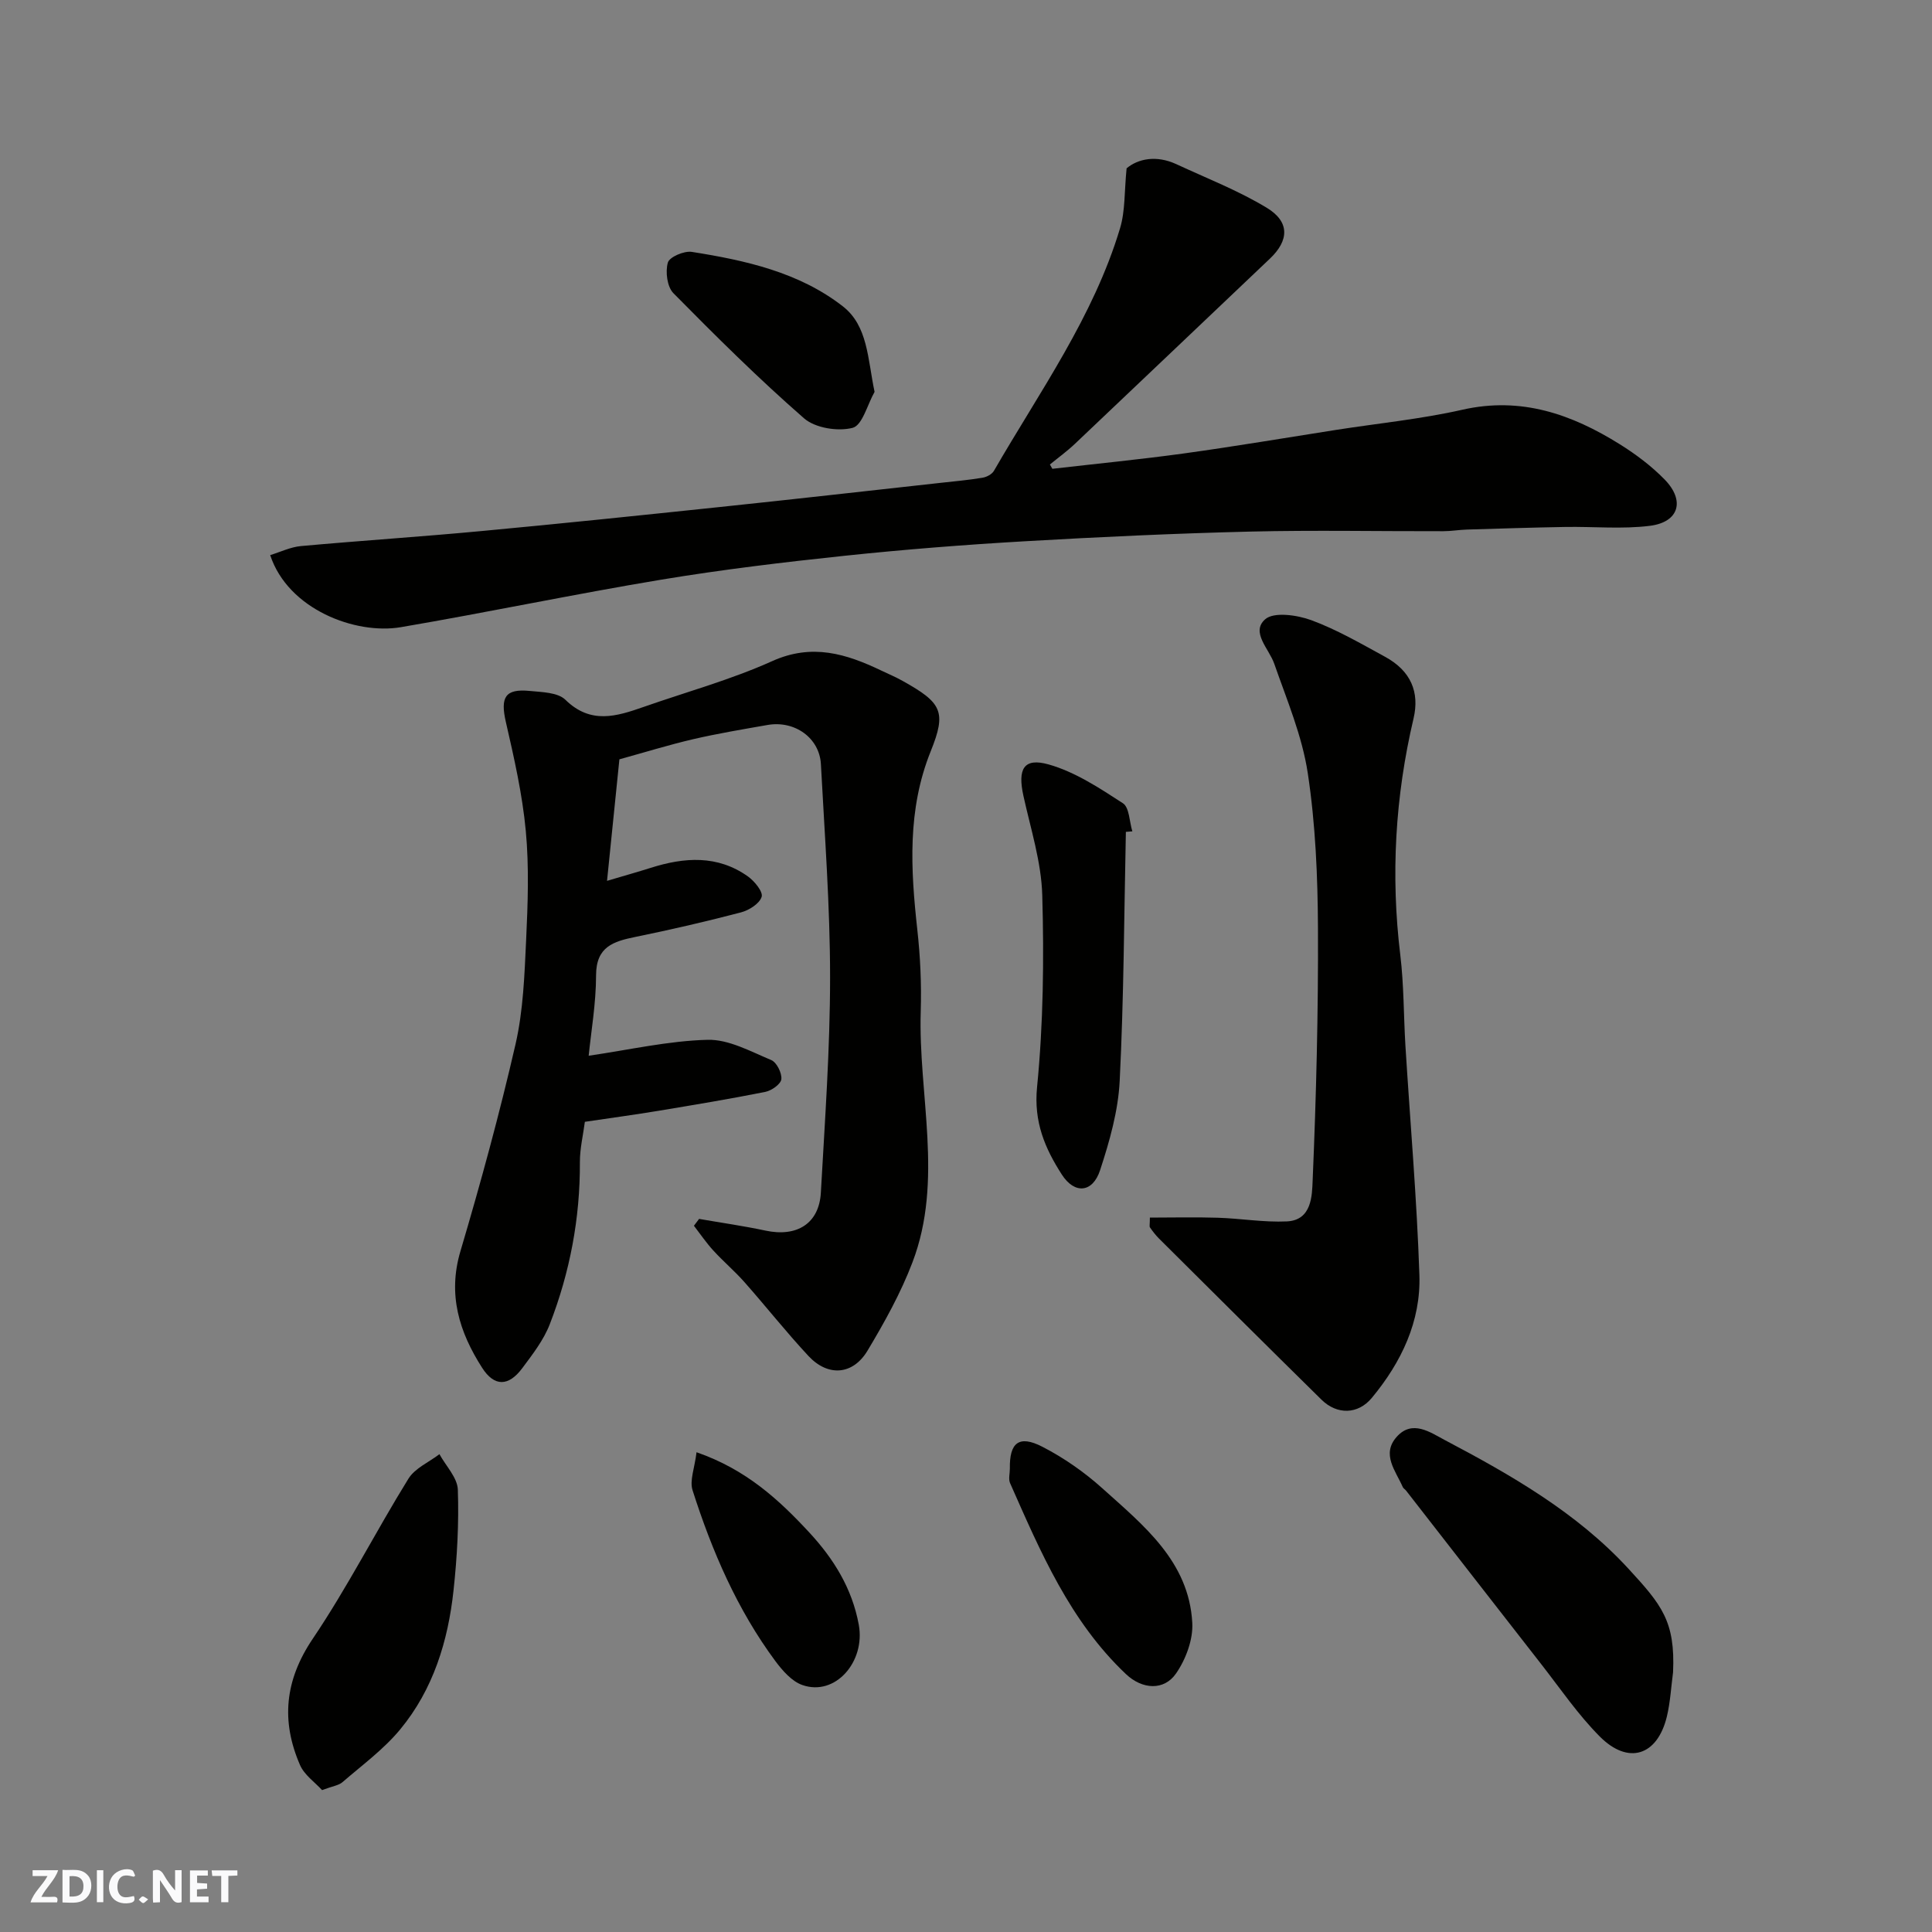
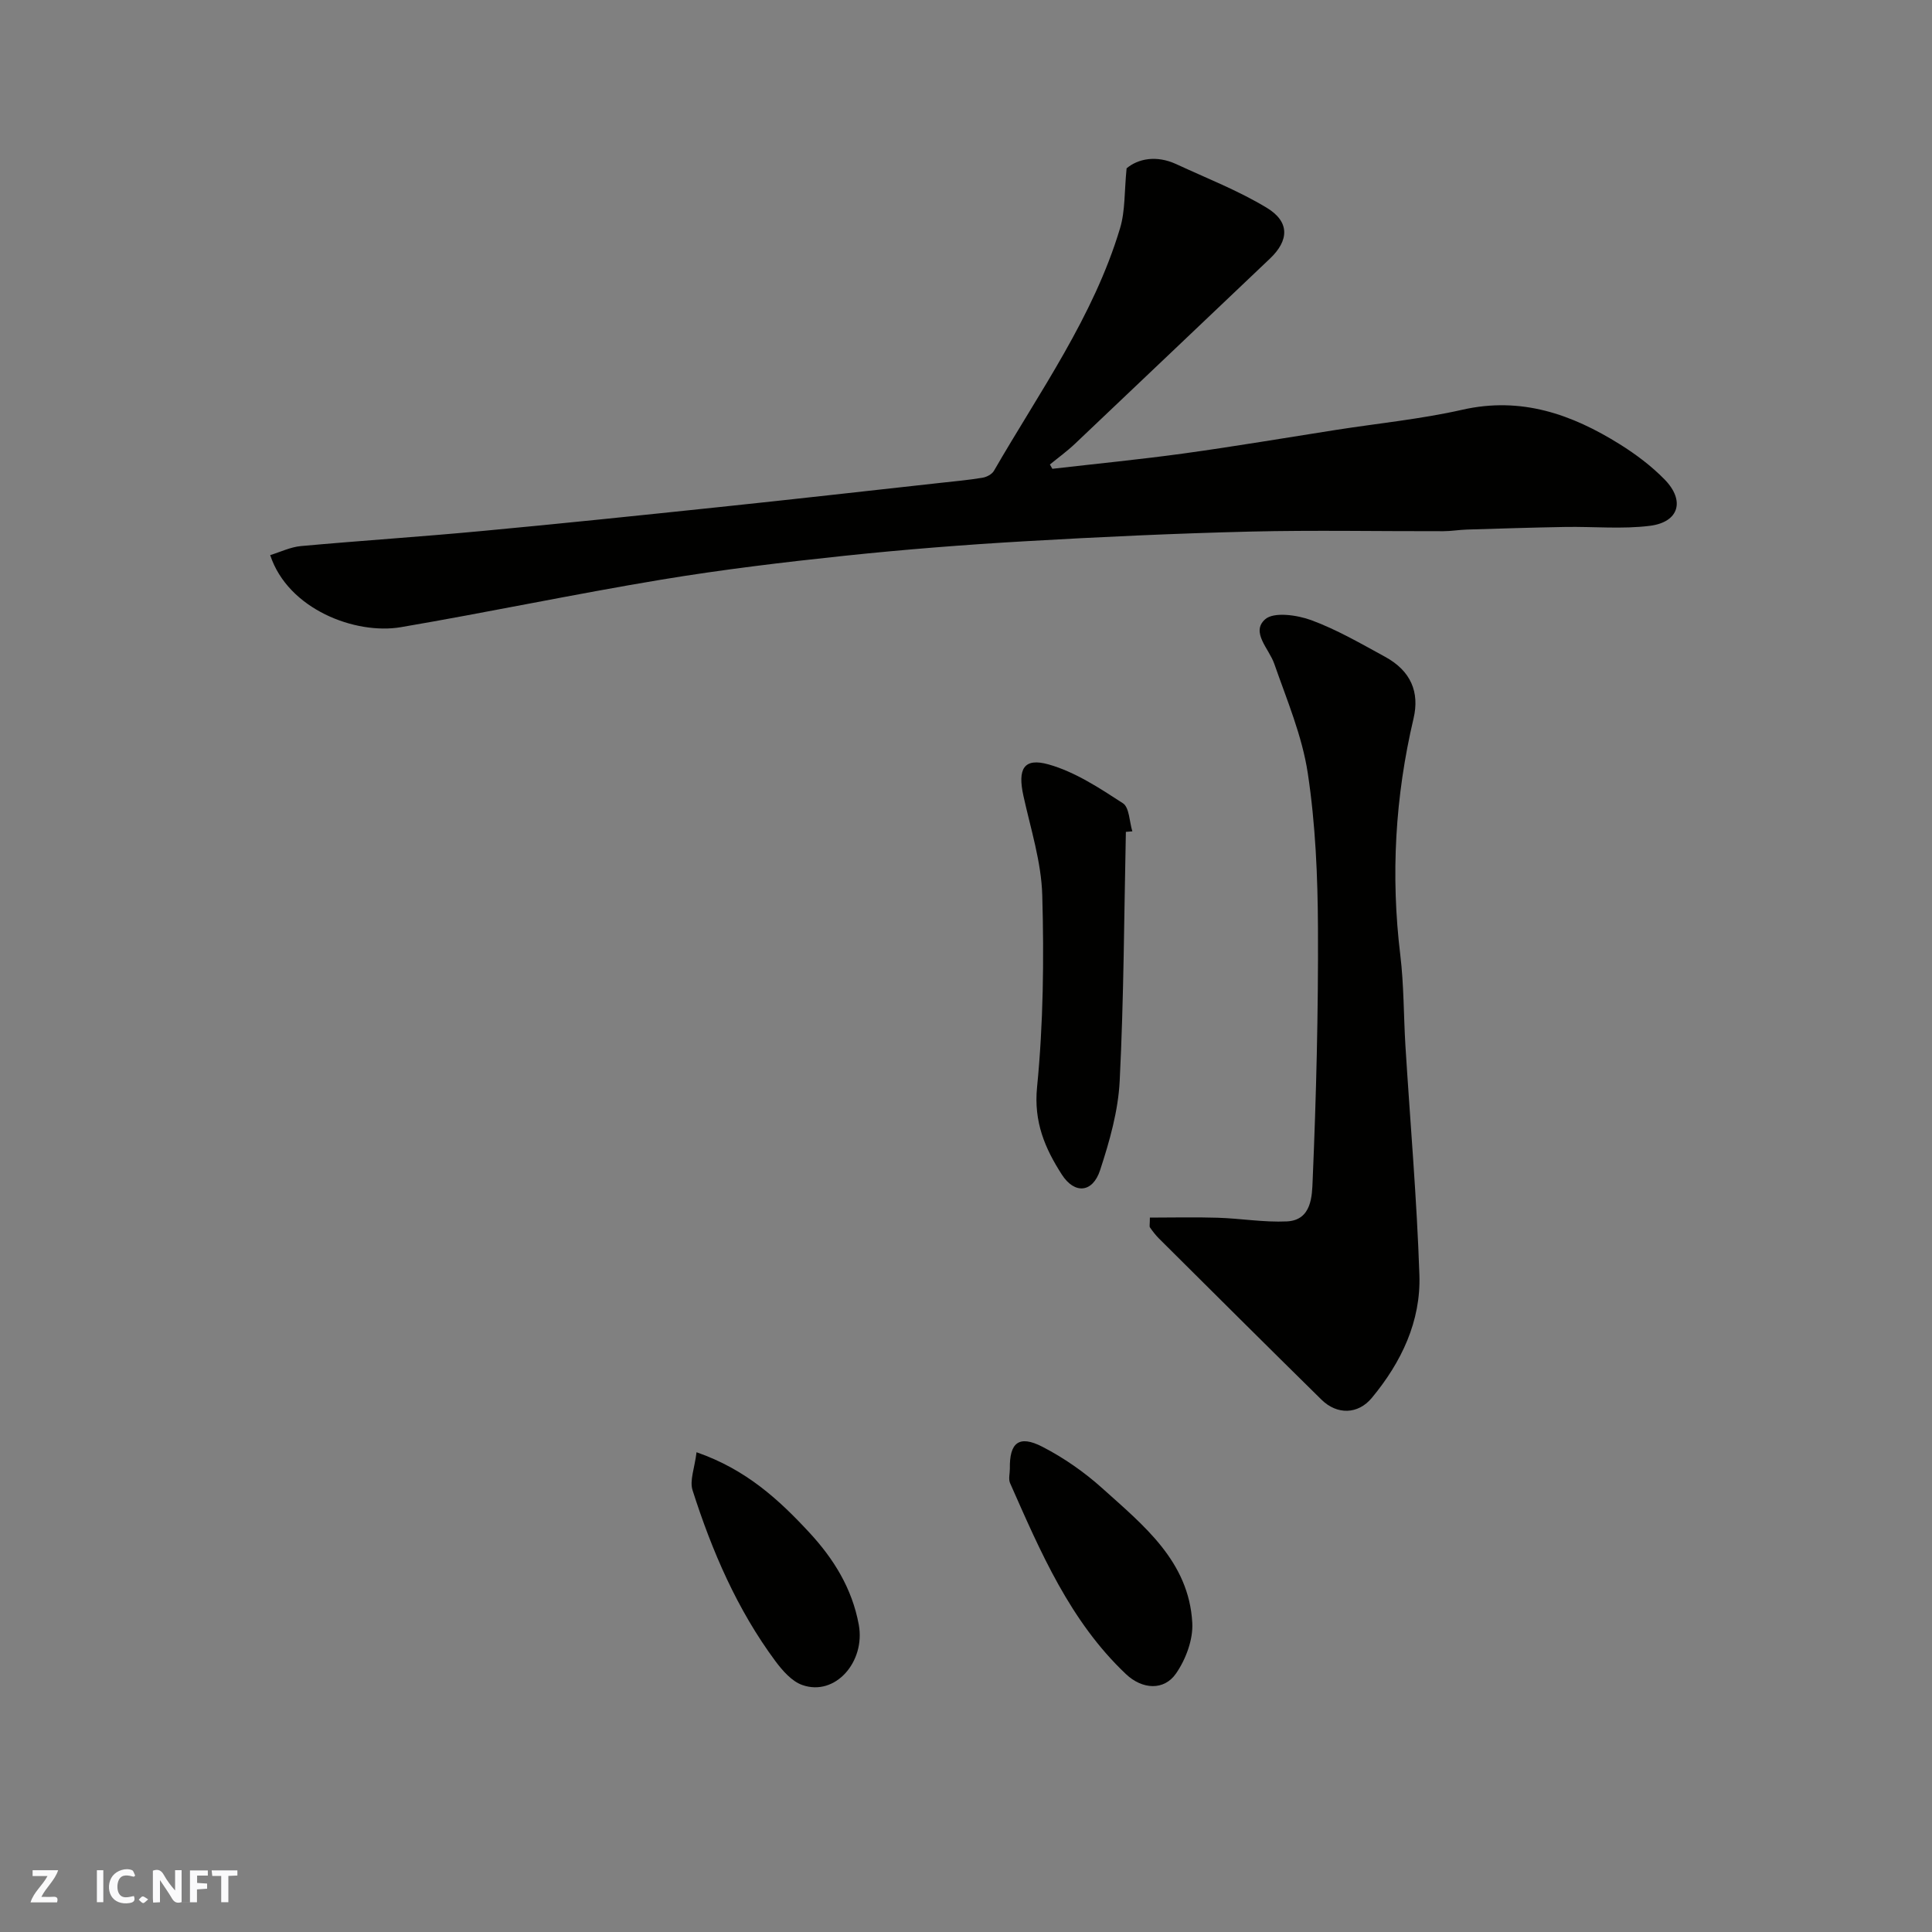
<svg xmlns="http://www.w3.org/2000/svg" enable-background="new 0 0 400 400" viewBox="0 0 400 400">
  <rect x="0" y="0" width="400" height="400" fill="#808080" stroke="none" />
  <path d="m37.59 393.81c-.92.31-1.52.05-2-.78-.7-1.2-1.52-2.34-2.47-3.78v4.59c-.55.03-.95.05-1.41.07-.03-.37-.06-.64-.06-.91 0-1.91 0-3.81 0-5.7 1.13-.41 1.77-.03 2.29.91.62 1.11 1.38 2.14 2.31 3.19v-4.2h1.35v6.61z" fill="#fafafb" />
-   <path d="m12.94 393.88v-6.75c1.9.19 3.93-.54 5.37 1.29.8 1.01.78 2.88.03 3.97-1.37 1.97-3.4 1.51-5.4 1.49m1.45-1.22c2.04.12 2.92-.58 2.89-2.21-.03-1.51-.98-2.19-2.89-2z" fill="#fafafb" />
  <path d="m11.81 393.87h-5.49c.68-2.18 2.47-3.48 3.51-5.45h-3.08v-1.21h5.29c-.71 2.13-2.44 3.48-3.47 5.51.86 0 1.63.04 2.39-.01.79-.05 1.14.21.85 1.16" fill="#fafafb" />
-   <path d="m39.33 393.86v-6.61h3.7v1.07h-2.22v1.52c.68.04 1.34.09 2.07.13v1.07c-.72.05-1.38.09-2.1.14v1.48h2.4v1.19h-3.85z" fill="#fafafb" />
+   <path d="m39.33 393.86v-6.61h3.7v1.07h-2.22v1.52c.68.04 1.34.09 2.07.13v1.07c-.72.05-1.38.09-2.1.14v1.48v1.19h-3.85z" fill="#fafafb" />
  <path d="m27.71 388.56c-1.15-.3-2.46-.61-3.1.64-.37.73-.41 1.93-.06 2.67.63 1.35 1.99.93 3.17.68.35.94-.01 1.32-.93 1.46-1.62.25-3.05-.27-3.76-1.48-.73-1.24-.6-3.03.31-4.17.88-1.11 2.71-1.7 4-1.16.32.13.44.74.65 1.12-.1.08-.19.16-.28.24" fill="#fafafb" />
  <path d="m49.15 387.24v1.07c-.59.02-1.17.05-1.87.08v5.44h-1.48v-5.44h-1.85c-.05-.4-.08-.73-.13-1.15z" fill="#fafafb" />
  <path d="m20.06 387.21h1.33v6.62h-1.33z" fill="#fafafb" />
  <path d="m30.68 393.25c-.49.38-.8.79-1.05.76-.32-.05-.6-.45-.9-.7.26-.24.51-.64.8-.67.29-.04.62.3 1.15.61" fill="#fafafb" />
  <g fill="#010100">
-     <path d="m144.74 252.36c4.58.8 9.19 1.45 13.73 2.42 6.52 1.4 11.12-1.45 11.48-7.86.83-14.86 1.91-29.73 1.91-44.6 0-14.7-1.12-29.41-1.9-44.1-.29-5.45-5.44-9.11-11.06-8.12-5.13.9-10.27 1.76-15.34 2.93-5.07 1.18-10.06 2.73-15.32 4.18-.82 8.1-1.65 16.23-2.56 25.16 3.57-1.06 6.32-1.83 9.04-2.69 6.96-2.21 13.82-2.7 20.12 1.77 1.37.97 3.18 3.19 2.85 4.23-.44 1.41-2.6 2.78-4.28 3.22-7.23 1.9-14.53 3.58-21.86 5.08-4.54.93-8.13 2.01-8.14 7.93-.01 5.87-1.04 11.74-1.53 16.67 8.4-1.22 16.49-3.09 24.62-3.3 4.37-.11 8.9 2.41 13.17 4.19 1.13.47 2.23 2.68 2.1 3.96-.1 1.01-2.01 2.37-3.31 2.63-7.35 1.47-14.74 2.69-22.13 3.92-4.84.8-9.7 1.46-15.24 2.28-.34 2.66-1.04 5.51-1.03 8.36.06 11.6-2.07 22.8-6.24 33.56-1.27 3.28-3.56 6.23-5.7 9.1-2.83 3.79-5.78 3.86-8.31-.11-4.71-7.36-7.16-15.1-4.48-24.13 4.2-14.18 8.1-28.46 11.41-42.87 1.6-6.99 1.85-14.34 2.19-21.55.35-7.52.63-15.12-.07-22.59-.71-7.59-2.42-15.11-4.13-22.56-1.17-5.1-.16-6.92 4.93-6.42 2.55.25 5.83.29 7.41 1.84 5.22 5.11 10.56 3.44 16.16 1.48 8.9-3.12 18.07-5.63 26.64-9.49 8.27-3.73 15.33-1.52 22.61 1.96 1.47.7 2.99 1.34 4.41 2.14 8.1 4.52 9.12 6.34 5.81 14.55-4.88 12.11-4.16 24.43-2.78 36.95.62 5.58.88 11.25.71 16.85-.55 17.35 4.78 34.96-1.71 52.01-2.42 6.37-5.8 12.44-9.31 18.3-3.03 5.06-8.19 5.43-12.22 1.11-4.6-4.93-8.79-10.25-13.26-15.3-2.03-2.3-4.4-4.3-6.47-6.57-1.45-1.59-2.67-3.39-3.99-5.1.33-.46.7-.94 1.07-1.42z" />
    <path d="m217.88 97.06c9.1-1.05 18.23-1.94 27.3-3.19 10.51-1.45 20.98-3.23 31.47-4.87 8.72-1.36 17.54-2.23 26.12-4.17 12.17-2.76 22.64.93 32.61 7.16 3.31 2.07 6.53 4.49 9.25 7.27 4.29 4.38 3 8.83-3 9.6-5.76.73-11.69.14-17.54.24-6.79.12-13.58.33-20.36.54-1.65.05-3.29.34-4.93.34-13.33.03-26.66-.24-39.98.08-15.54.38-31.07 1.1-46.59 2-12.48.72-24.96 1.7-37.39 3.01-12.69 1.34-25.38 2.86-37.97 4.95-18 2.99-35.88 6.76-53.87 9.83-9.4 1.6-23.36-3.68-27.06-14.92 2.12-.65 4.2-1.67 6.35-1.87 12.45-1.13 24.93-1.94 37.38-3.11 16.51-1.54 33-3.26 49.48-4.99 15.17-1.59 30.32-3.31 45.48-4.98 2.93-.32 5.88-.59 8.78-1.07.87-.14 1.97-.72 2.38-1.44 9.44-16.36 20.6-31.86 26.11-50.23 1.08-3.6.87-7.58 1.35-12.39 2.35-1.98 6.15-2.78 10.3-.86 6.29 2.92 12.82 5.46 18.72 9.03 4.8 2.9 4.62 6.77.65 10.53-13.47 12.78-26.91 25.59-40.39 38.36-1.62 1.53-3.43 2.84-5.16 4.26.19.3.35.6.51.89z" />
    <path d="m238.07 252.09c4.72 0 9.4-.12 14.06.03 4.77.15 9.55.98 14.29.76 5.19-.24 5.22-5.35 5.35-8.49.74-17.41 1.18-34.84 1.1-52.26-.05-10.7-.51-21.5-2.11-32.06-1.17-7.73-4.34-15.19-6.94-22.65-1.09-3.13-4.9-6.52-1.89-9.2 1.79-1.59 6.62-.9 9.56.18 5.31 1.96 10.29 4.86 15.29 7.59 5.33 2.91 7.16 7.31 5.88 12.76-3.81 16.17-4.75 32.49-2.74 49.01.75 6.21.68 12.53 1.06 18.79.98 15.8 2.36 31.58 2.89 47.39.33 9.63-3.74 18.12-9.86 25.49-2.84 3.42-7.17 3.54-10.41.36-11.26-11.08-22.45-22.23-33.65-33.37-.69-.69-1.3-1.49-1.86-2.29-.15-.22-.02-.65-.02-2.04z" />
-     <path d="m346.39 346.22c-.41 3.07-.57 6.21-1.29 9.2-1.97 8.1-7.98 10.04-13.89 4.1-4.48-4.5-8.12-9.85-12.05-14.89-9.37-11.99-18.7-24.02-28.05-36.02-.2-.26-.55-.44-.68-.73-1.47-3.36-4.49-6.8-1.24-10.42 3.22-3.59 6.94-.9 9.87.65 13.79 7.27 27.36 15.03 38.05 26.63 6.93 7.53 9.75 10.91 9.28 21.48z" />
    <path d="m233.1 172.23c-.37 17.19-.42 34.4-1.28 51.56-.31 6.23-2.1 12.51-4.06 18.49-1.53 4.68-5.27 5.02-7.92.9-3.48-5.41-5.84-10.88-5.13-18.08 1.3-13.16 1.45-26.5 1.08-39.73-.19-6.9-2.4-13.76-3.9-20.59-1.23-5.58.05-7.97 5.22-6.51 5.46 1.54 10.52 4.88 15.37 8.03 1.35.87 1.34 3.82 1.96 5.82-.45.03-.89.07-1.34.11z" />
-     <path d="m66.68 370.62c-1.45-1.6-3.67-3.12-4.57-5.2-3.95-9.1-3.16-17.53 2.64-26.13 7.19-10.65 13.04-22.2 19.81-33.14 1.35-2.18 4.24-3.41 6.42-5.08 1.34 2.45 3.72 4.86 3.81 7.35.24 6.93-.14 13.93-.89 20.84-1.13 10.51-4.21 20.53-11.04 28.79-3.41 4.13-7.88 7.4-11.97 10.94-.78.67-2.06.82-4.21 1.63z" />
    <path d="m209.08 304.08c-.1-5.41 1.89-7.04 6.74-4.54 4.44 2.29 8.69 5.25 12.41 8.6 8.53 7.68 17.93 15.13 18.62 27.86.19 3.46-1.34 7.55-3.36 10.47-2.49 3.61-7 3.33-10.37.14-11.61-10.98-17.71-25.34-24-39.56-.36-.84-.04-1.97-.04-2.97z" />
    <path d="m144.21 300.67c10.29 3.57 17.09 9.86 23.37 16.64 4.98 5.38 8.83 11.51 10.22 19.06 1.41 7.67-4.87 14.91-11.7 12.49-2.18-.77-4.1-2.98-5.57-4.95-7.92-10.69-13.12-22.78-17.14-35.36-.65-2.03.43-4.6.82-7.88z" />
-     <path d="m181.07 81.13c-1.48 2.61-2.52 6.92-4.54 7.45-3.05.79-7.74.05-10.06-1.97-9.4-8.2-18.28-17.02-27.05-25.91-1.3-1.32-1.69-4.43-1.15-6.33.33-1.17 3.37-2.47 4.96-2.22 11.11 1.75 22.2 4.22 31.24 11.25 5.24 4.05 5.16 10.91 6.6 17.73z" />
  </g>
</svg>